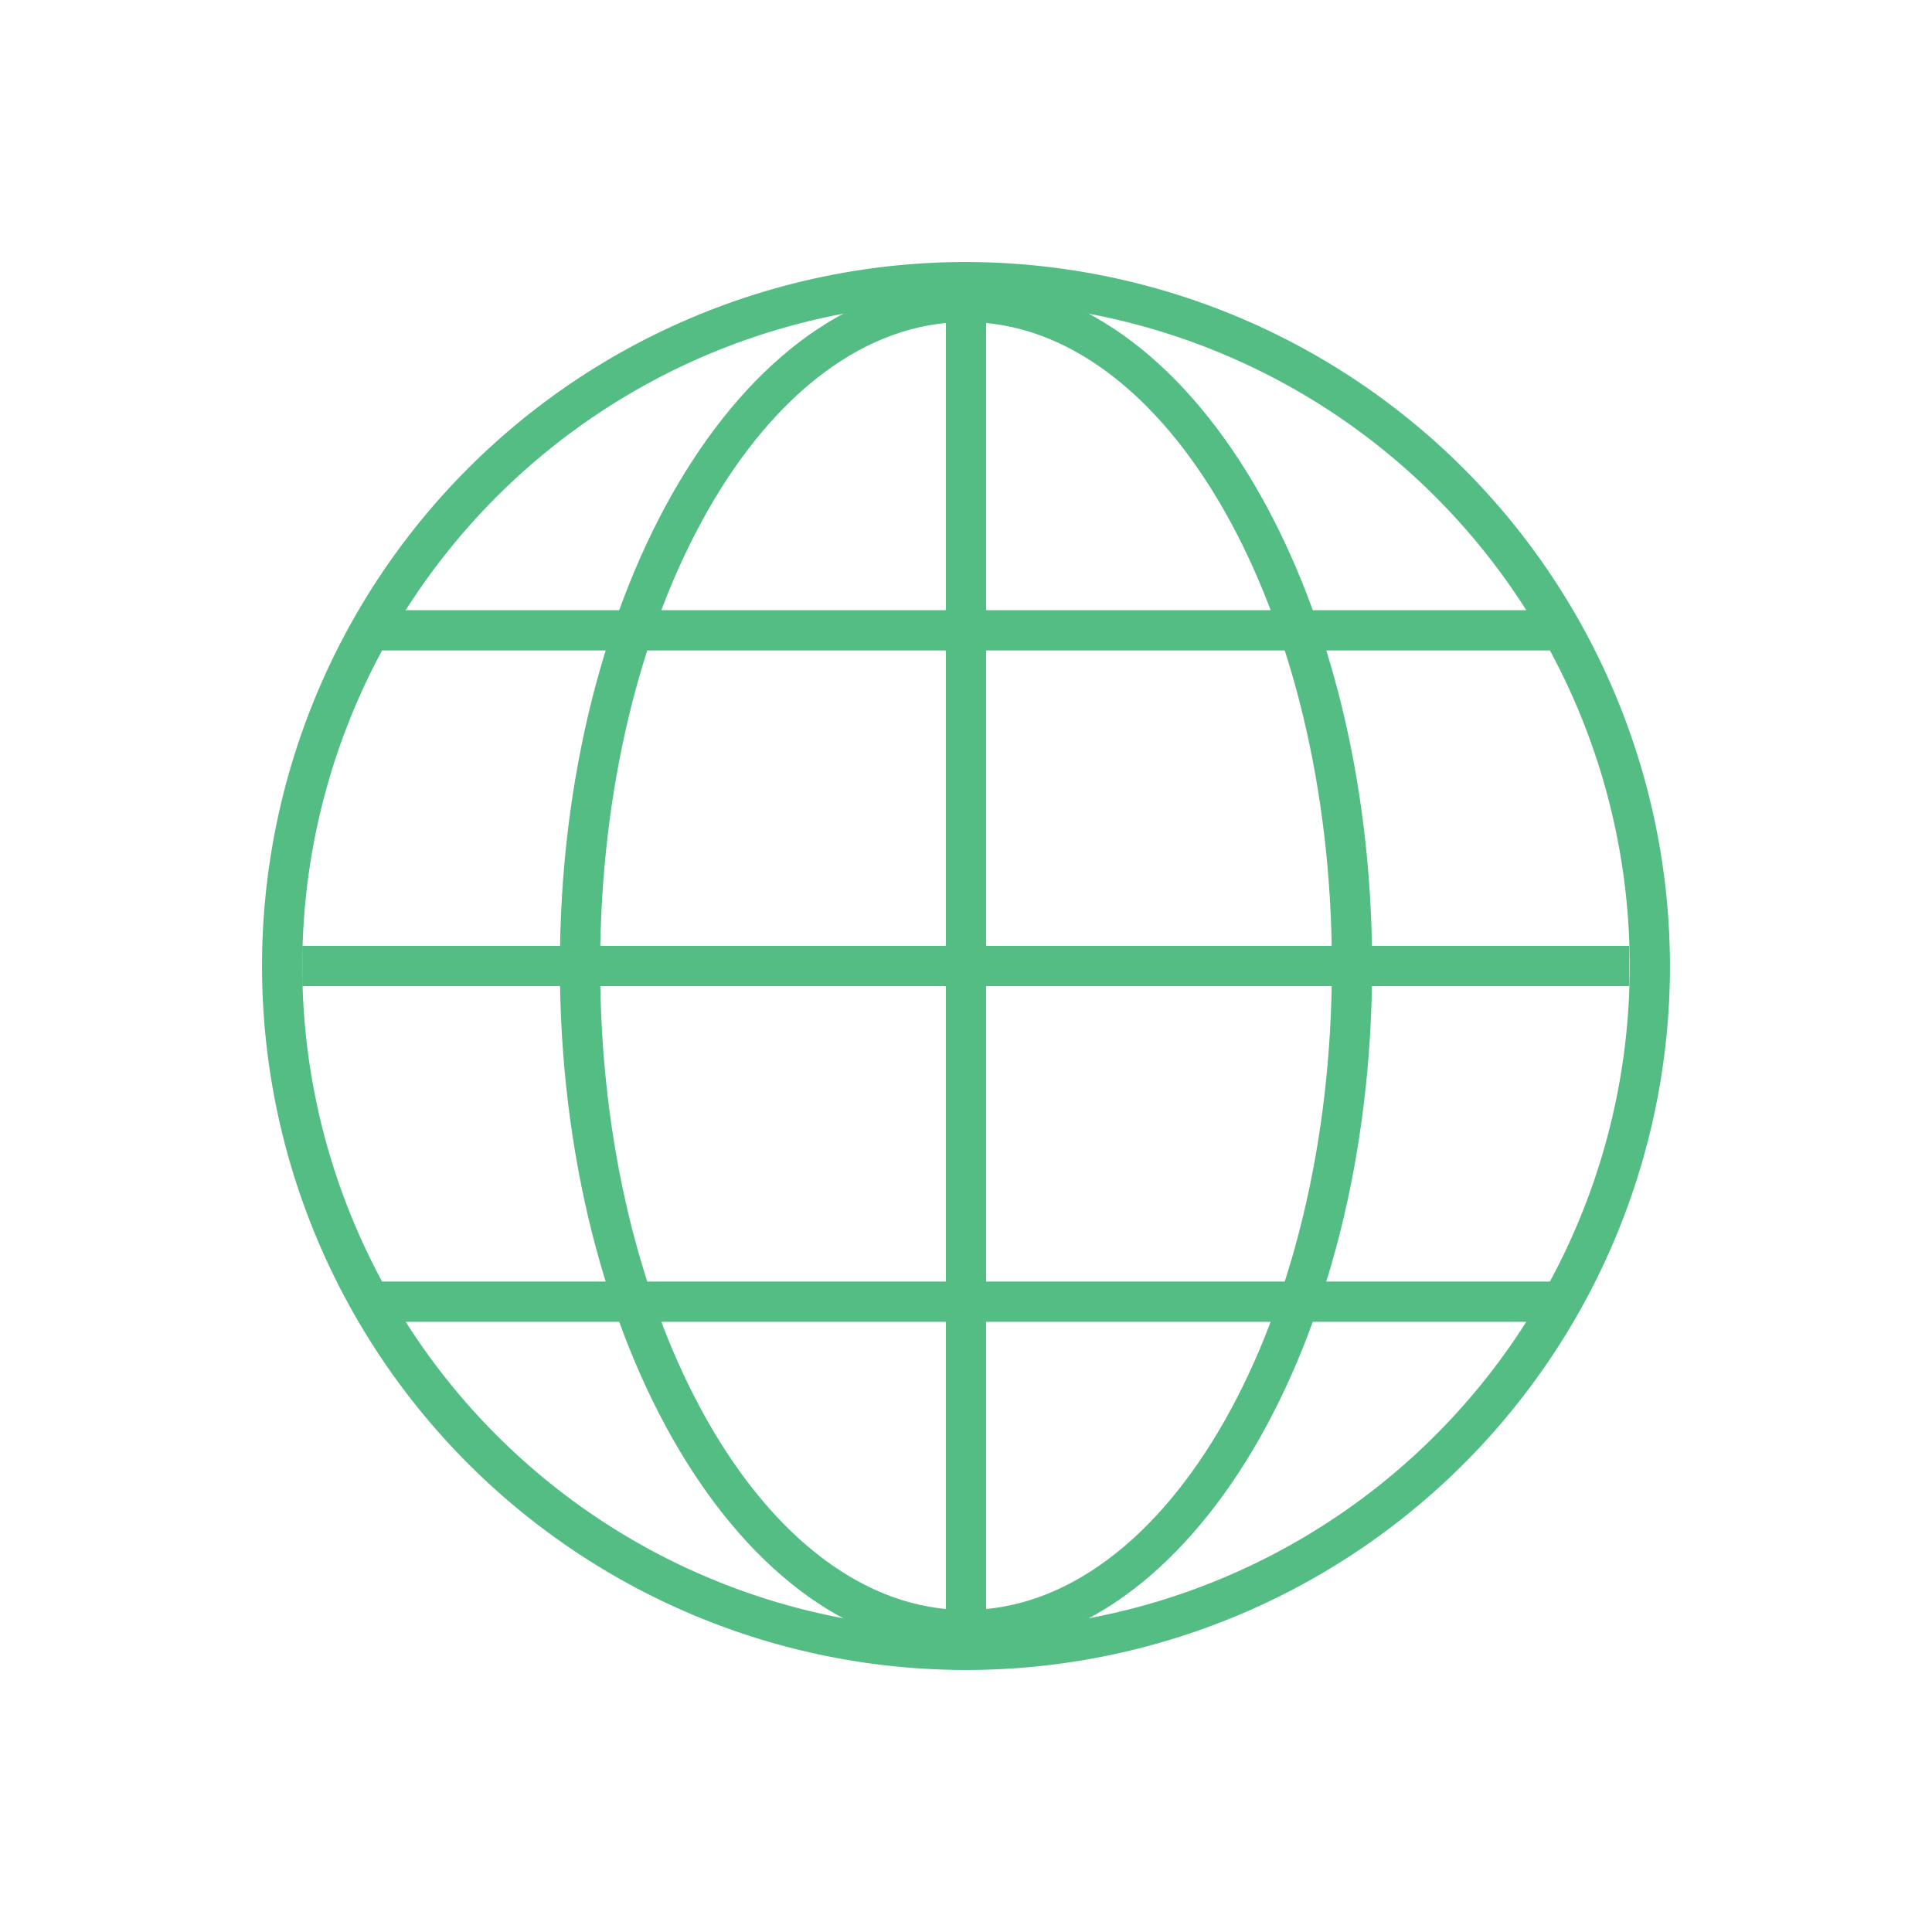
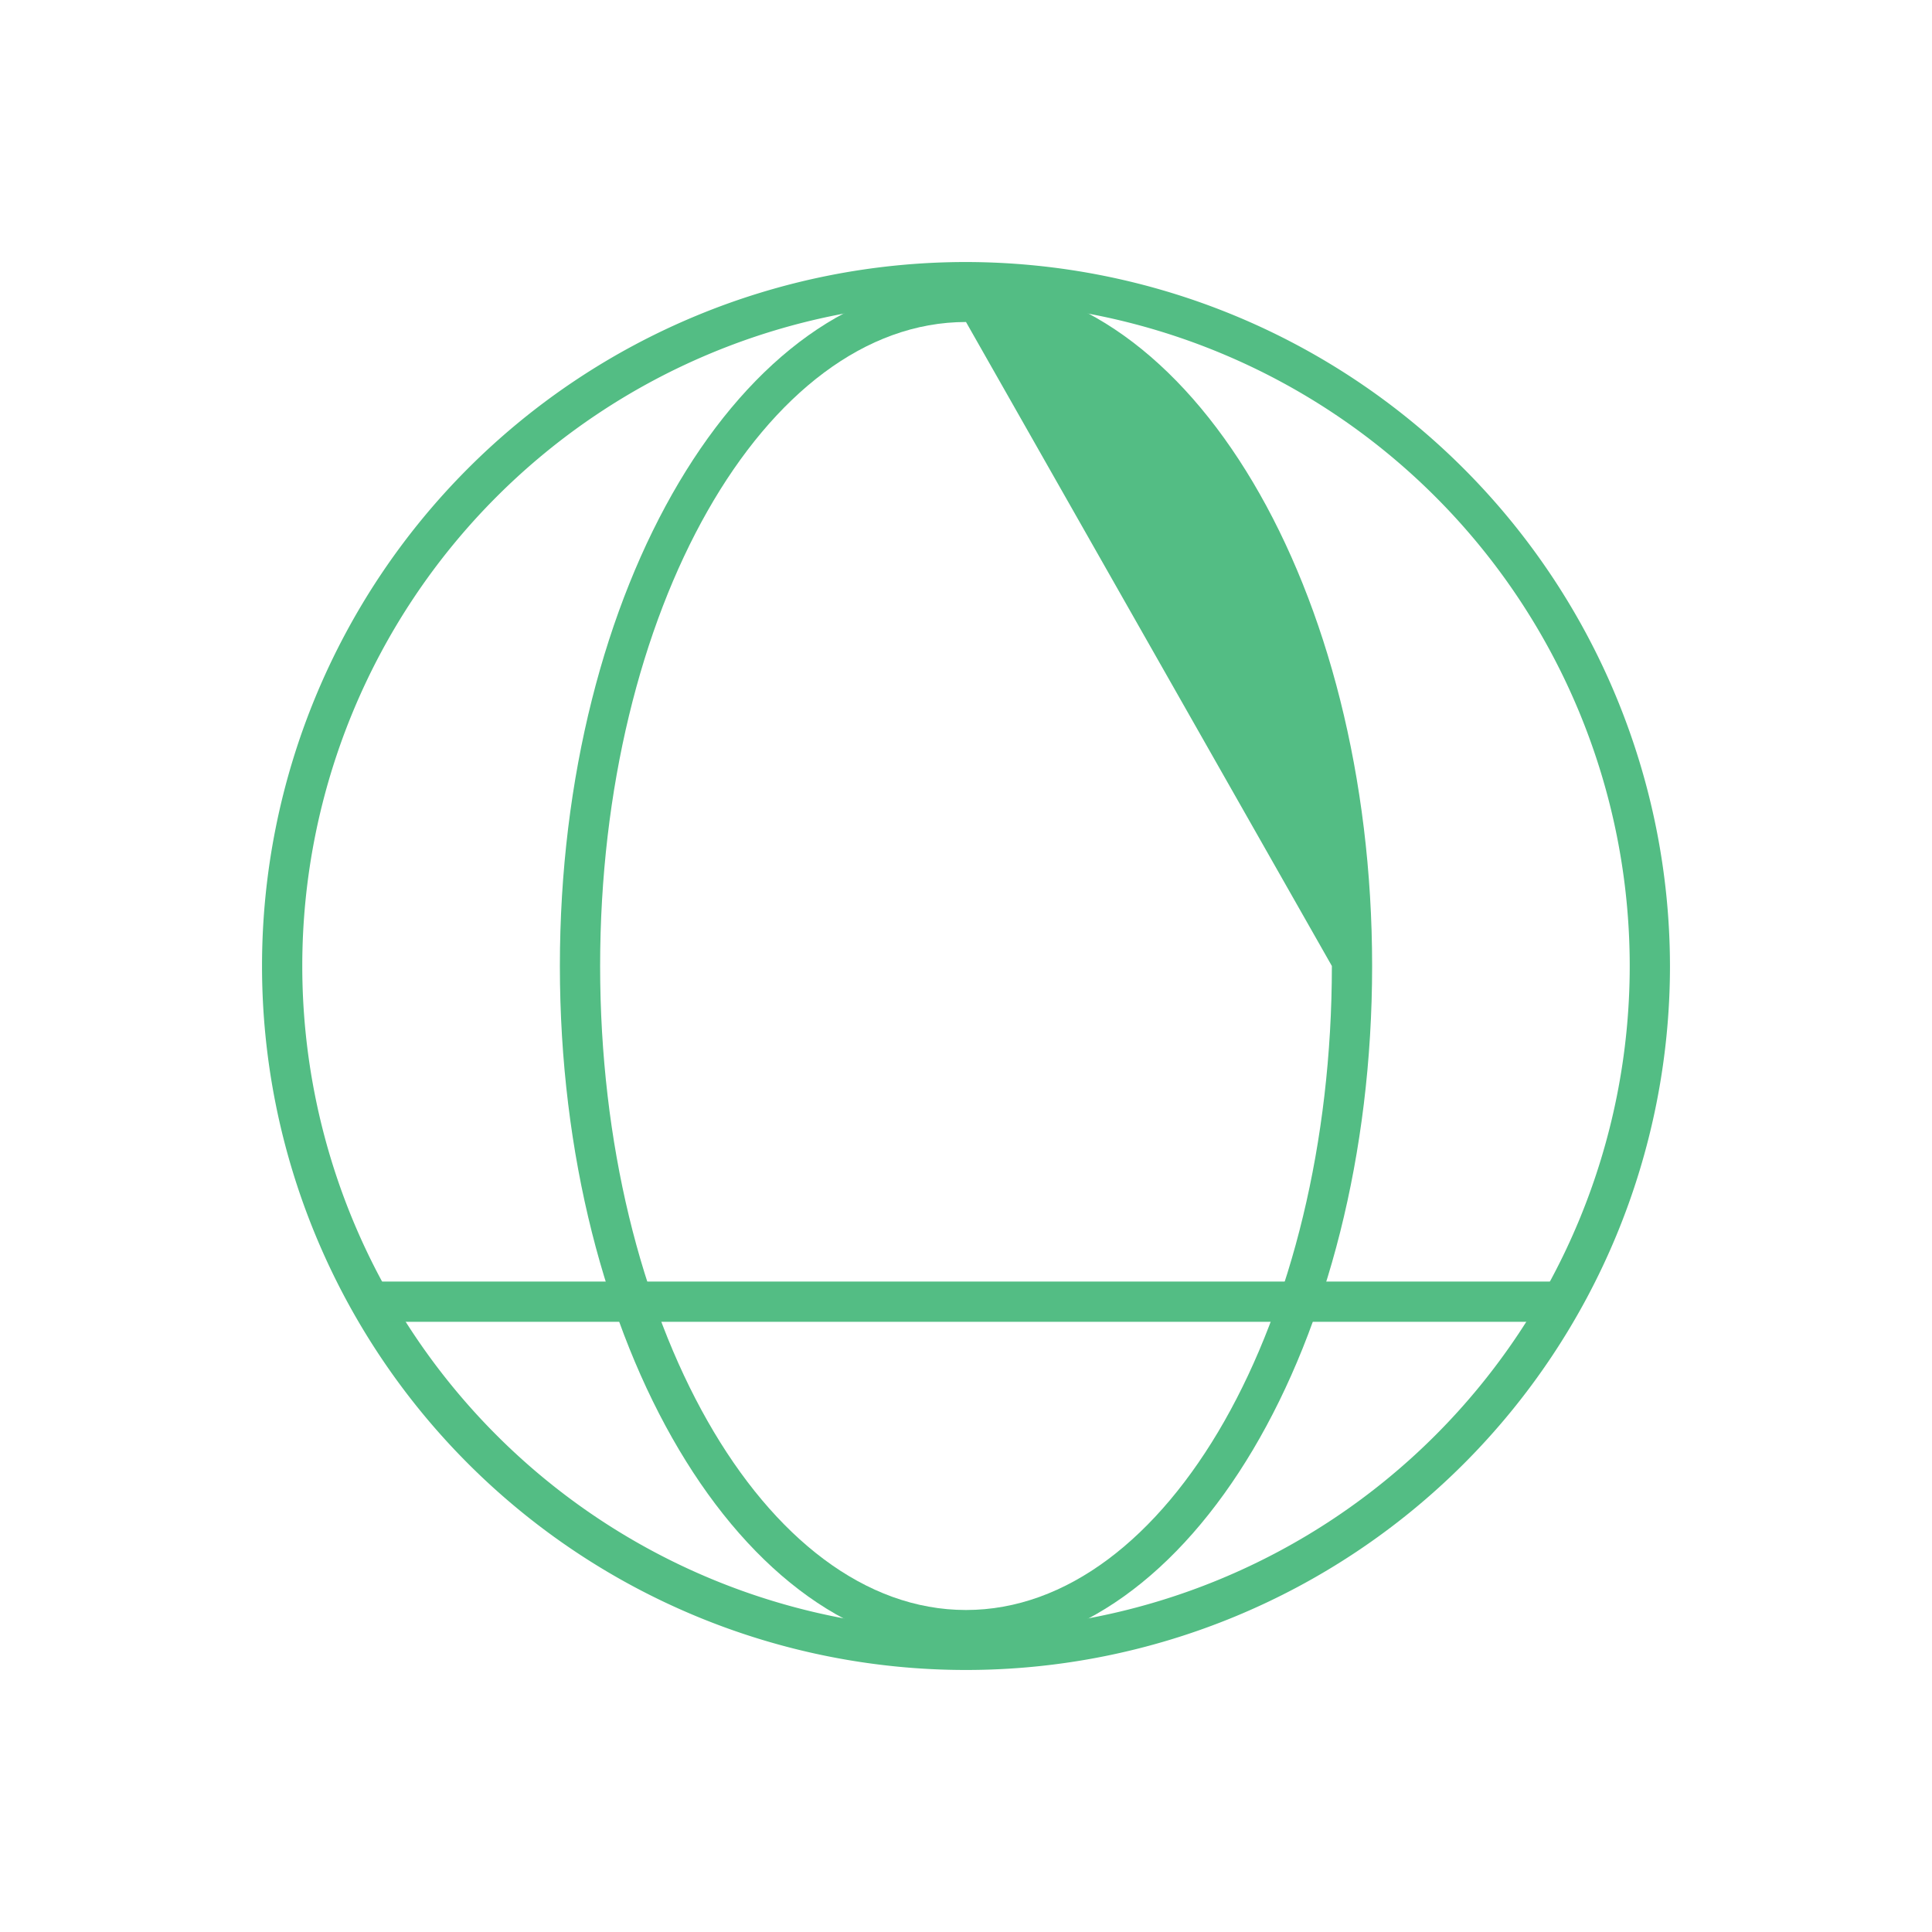
<svg xmlns="http://www.w3.org/2000/svg" id="ICONS" viewBox="0 0 48 48">
  <defs>
    <style>.cls-1{fill:#53bd84;}</style>
  </defs>
  <path class="cls-1" d="M24,7.51A16.49,16.49,0,1,1,7.51,24,16.49,16.49,0,0,1,24,7.51m0-1A17.49,17.49,0,1,0,41.49,24,17.51,17.51,0,0,0,24,6.51Z" />
-   <path class="cls-1" d="M24,41c-5.56,0-10.09-7.62-10.09-17S18.44,7,24,7s10.09,7.62,10.09,17S29.56,41,24,41ZM24,8c-5,0-9.09,7.18-9.09,16S19,40,24,40s9.09-7.18,9.09-16S29,8,24,8Z" />
-   <rect class="cls-1" x="23.5" y="7.51" width="1" height="32.97" />
-   <rect class="cls-1" x="7.51" y="23.5" width="32.97" height="1" />
-   <rect class="cls-1" x="9.23" y="15.16" width="29.53" height="1" />
+   <path class="cls-1" d="M24,41c-5.56,0-10.09-7.62-10.09-17S18.44,7,24,7s10.09,7.62,10.09,17S29.56,41,24,41ZM24,8c-5,0-9.09,7.18-9.09,16S19,40,24,40s9.09-7.18,9.09-16Z" />
  <rect class="cls-1" x="9.23" y="31.84" width="29.53" height="1" />
</svg>